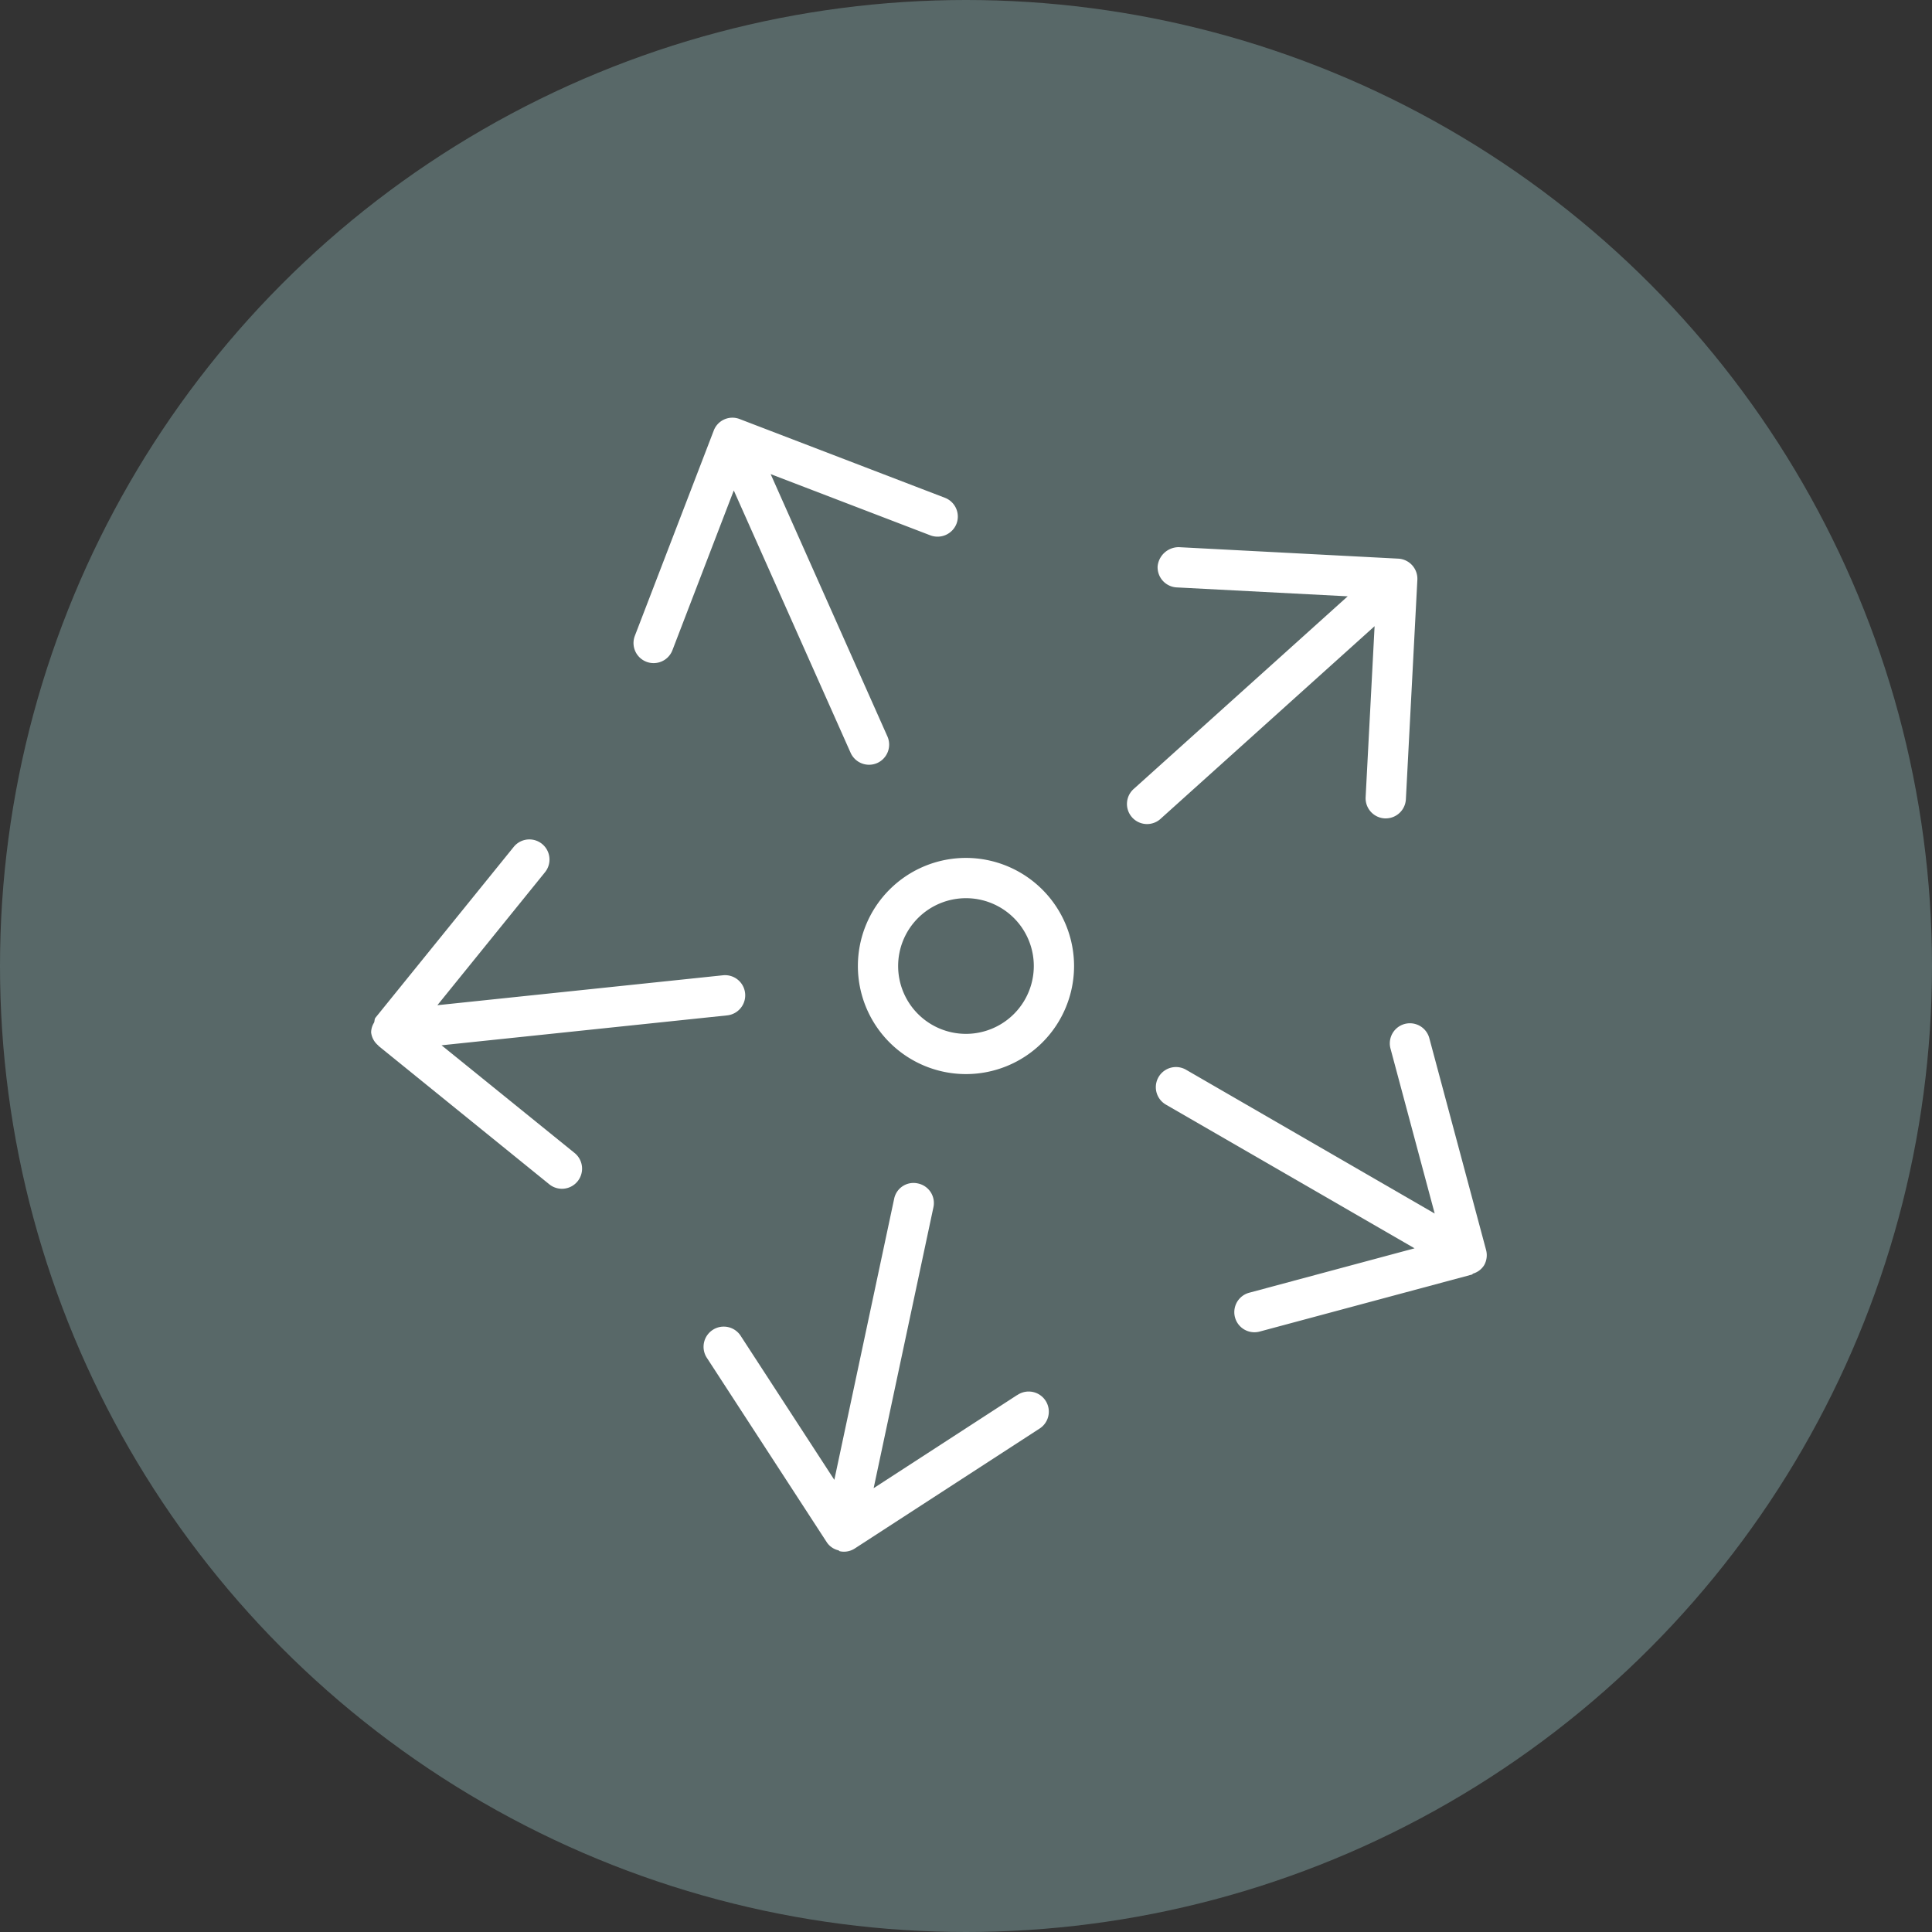
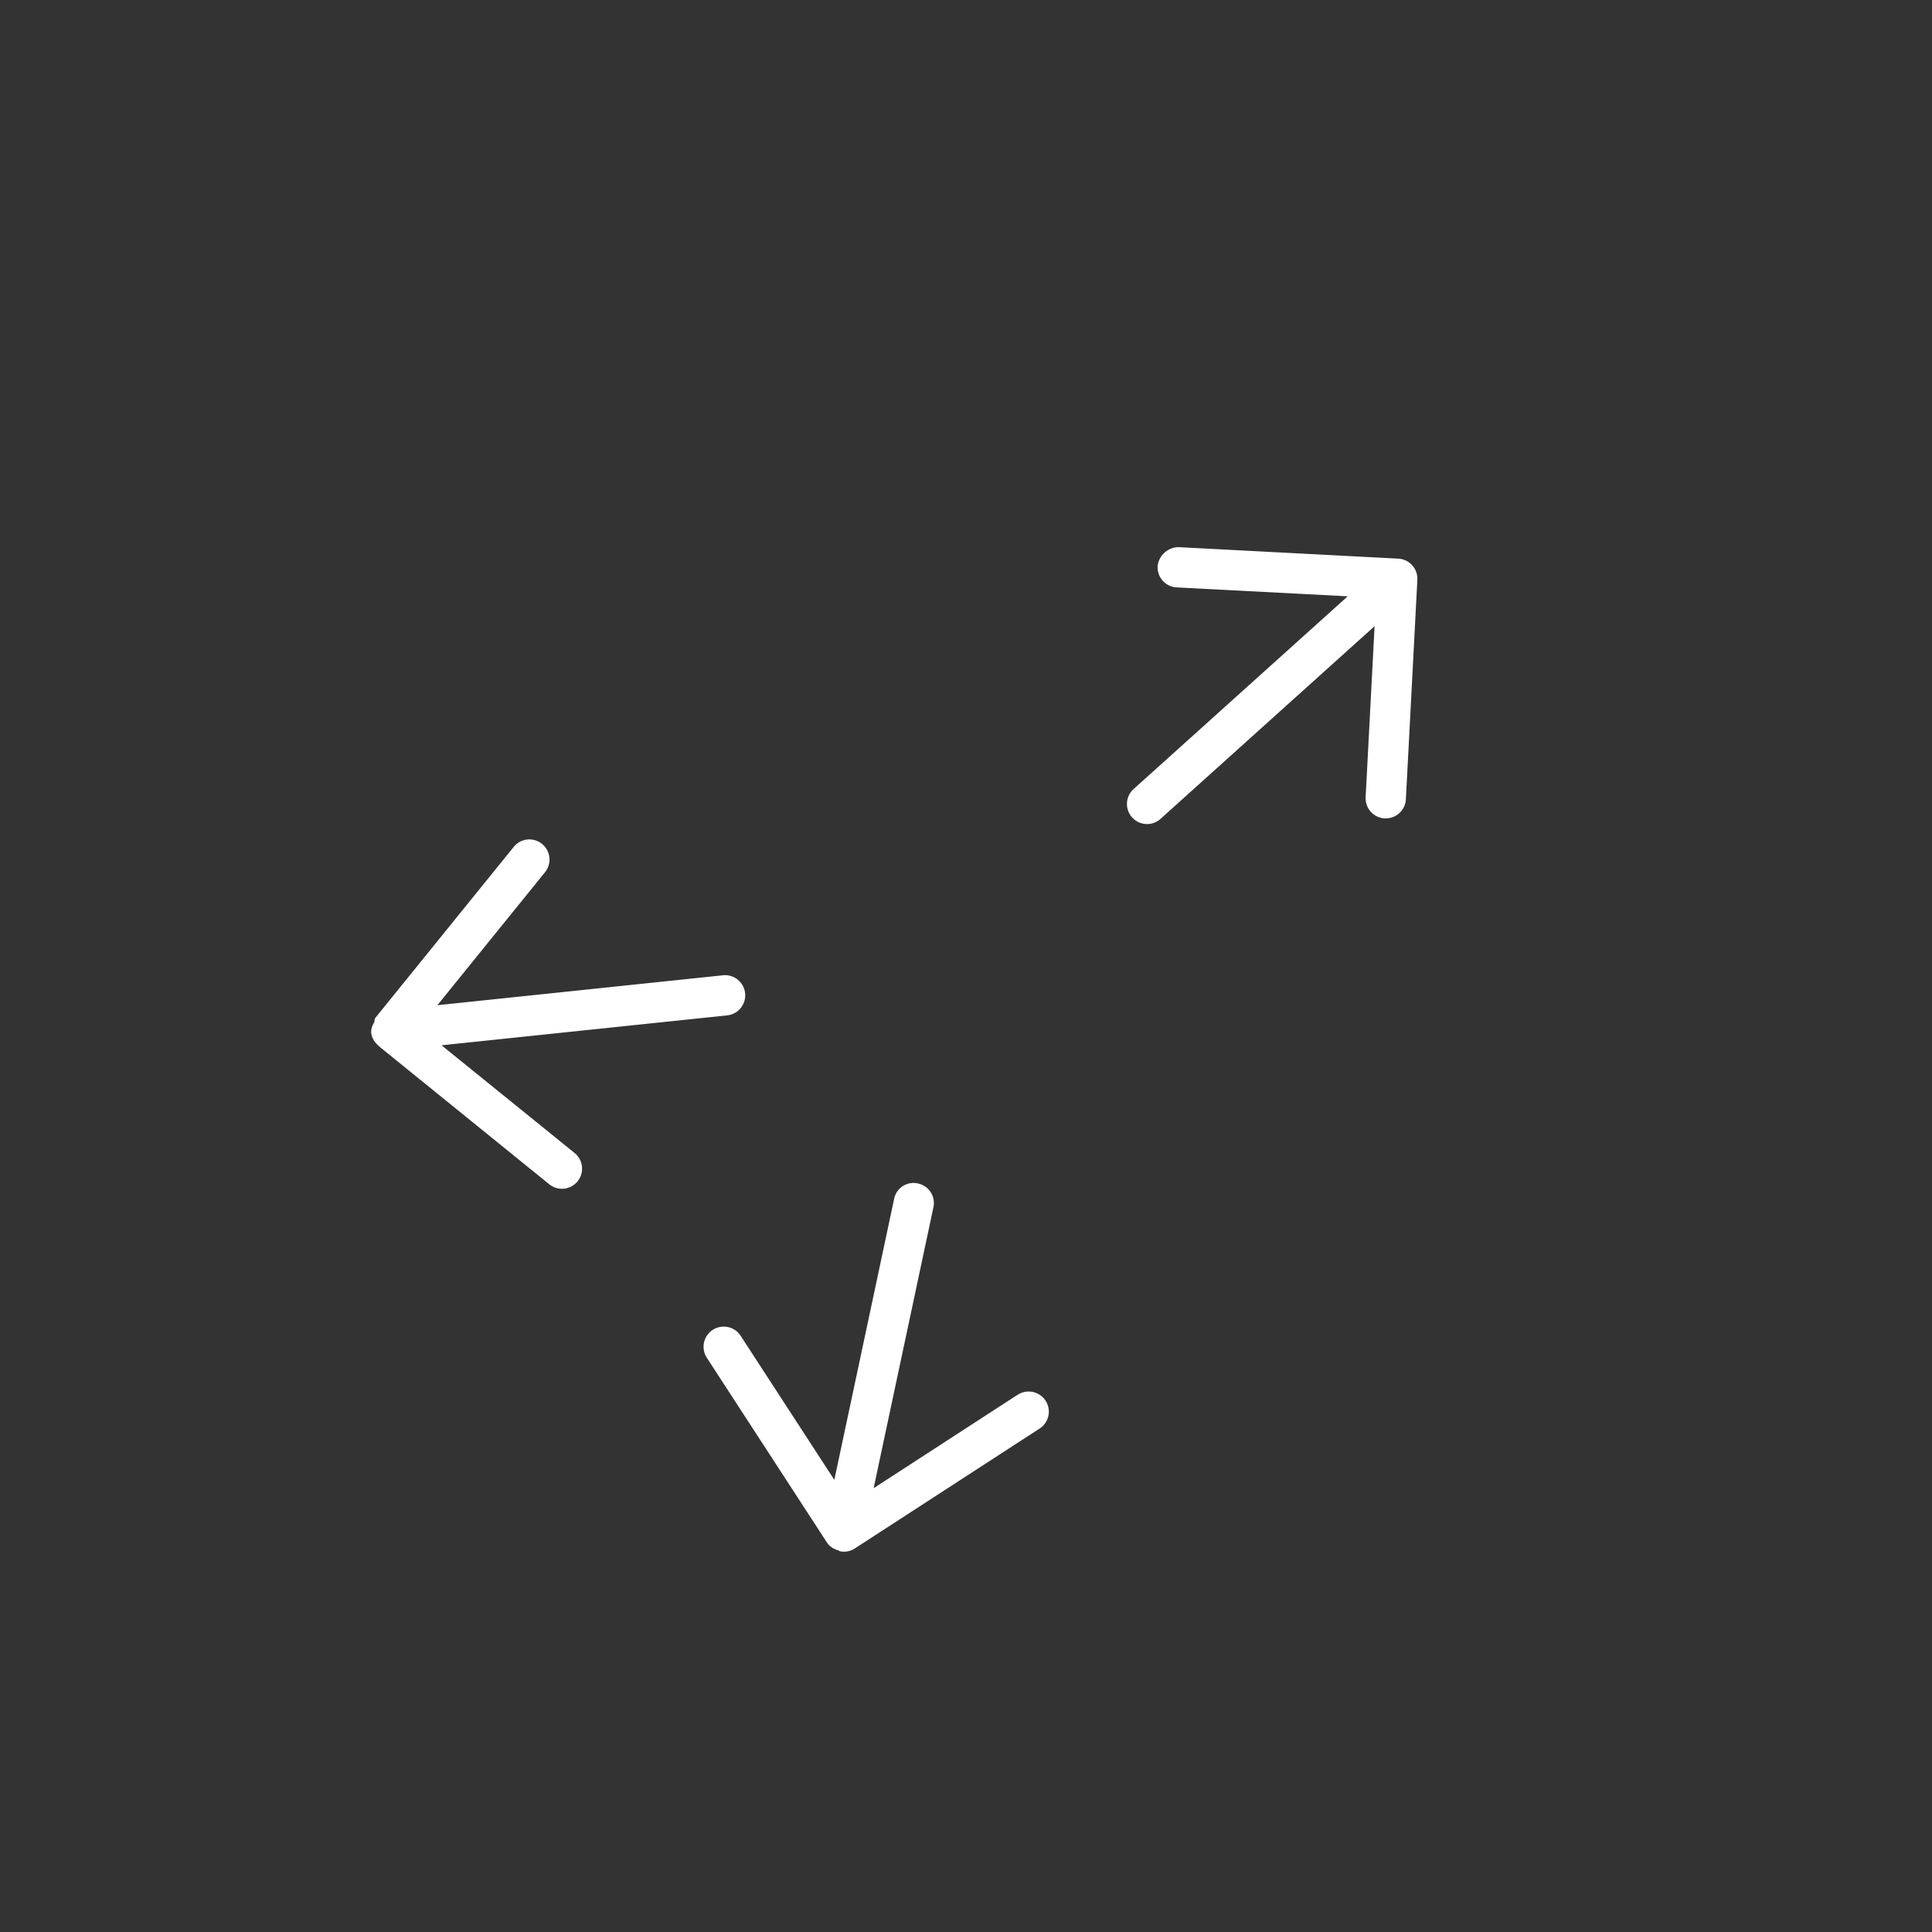
<svg xmlns="http://www.w3.org/2000/svg" id="Market_size_circle" data-name="Market size circle" width="72" height="72" viewBox="0 0 72 72">
  <rect x="0" y="0" width="72" height="72" fill="#333333" stroke="none" />
-   <circle id="Ellipse_62" data-name="Ellipse 62" cx="36" cy="36" r="36" fill="#586868" />
  <g id="Group_294" data-name="Group 294">
-     <path id="Path_276" data-name="Path 276" d="M36,31.972A4.028,4.028,0,1,0,40.027,36,4.033,4.033,0,0,0,36,31.972Zm0,6.557A2.528,2.528,0,1,1,38.527,36,2.53,2.53,0,0,1,36,38.529Z" fill="#fff" />
    <path id="Path_277" data-name="Path 277" d="M51.227,23.336l-.334,6.375a.752.752,0,0,0,.712.788h.038a.752.752,0,0,0,.75-.712l.428-8.18a.752.752,0,0,0-.712-.788l-8.18-.428a.793.793,0,0,0-.788.712.752.752,0,0,0,.712.788l6.372.332-7.957,7.163a.749.749,0,1,0,1,1.114Z" fill="#fff" />
-     <path id="Path_278" data-name="Path 278" d="M24.089,24.662a.725.725,0,0,0,.27.05.748.748,0,0,0,.7-.48l2.287-5.954L31.7,28.055a.754.754,0,0,0,.686.445.766.766,0,0,0,.305-.064.752.752,0,0,0,.381-.99l-4.352-9.777,5.955,2.283a.758.758,0,0,0,.97-.431.75.75,0,0,0-.431-.97l-7.646-2.933a.744.744,0,0,0-.97.431L23.66,23.693A.748.748,0,0,0,24.089,24.662Z" fill="#fff" />
    <path id="Path_279" data-name="Path 279" d="M16.455,38.955,27.1,37.84a.751.751,0,0,0-.158-1.494L16.3,37.461l4.011-4.956a.75.75,0,0,0-1.166-.944l-5.15,6.363c-.044.055-.029.126-.056.188a.706.706,0,0,0-.108.363.734.734,0,0,0,.267.487c.005,0,0,.012.009.017l6.363,5.156a.75.75,0,0,0,.944-1.166Z" fill="#fff" />
    <path id="Path_280" data-name="Path 280" d="M37.909,51.988,32.558,55.46l2.228-10.468a.745.745,0,0,0-.577-.888.736.736,0,0,0-.888.577L31.093,55.15,27.614,49.8a.752.752,0,1,0-1.26.82l4.465,6.867a.719.719,0,0,0,.427.289c.02.006.027.029.048.033a.7.7,0,0,0,.155.018.739.739,0,0,0,.407-.12l6.867-4.456a.75.75,0,1,0-.814-1.259Z" fill="#fff" />
-     <path id="Path_281" data-name="Path 281" d="M55.381,46.58l-2.117-7.9a.749.749,0,0,0-1.447.387l1.65,6.158L44.2,39.866a.75.75,0,0,0-.75,1.3l9.267,5.355-6.162,1.655a.749.749,0,1,0,.387,1.448l7.91-2.124c.022-.006.029-.03.049-.038a.731.731,0,0,0,.408-.311A.757.757,0,0,0,55.381,46.58Z" fill="#fff" />
  </g>
</svg>